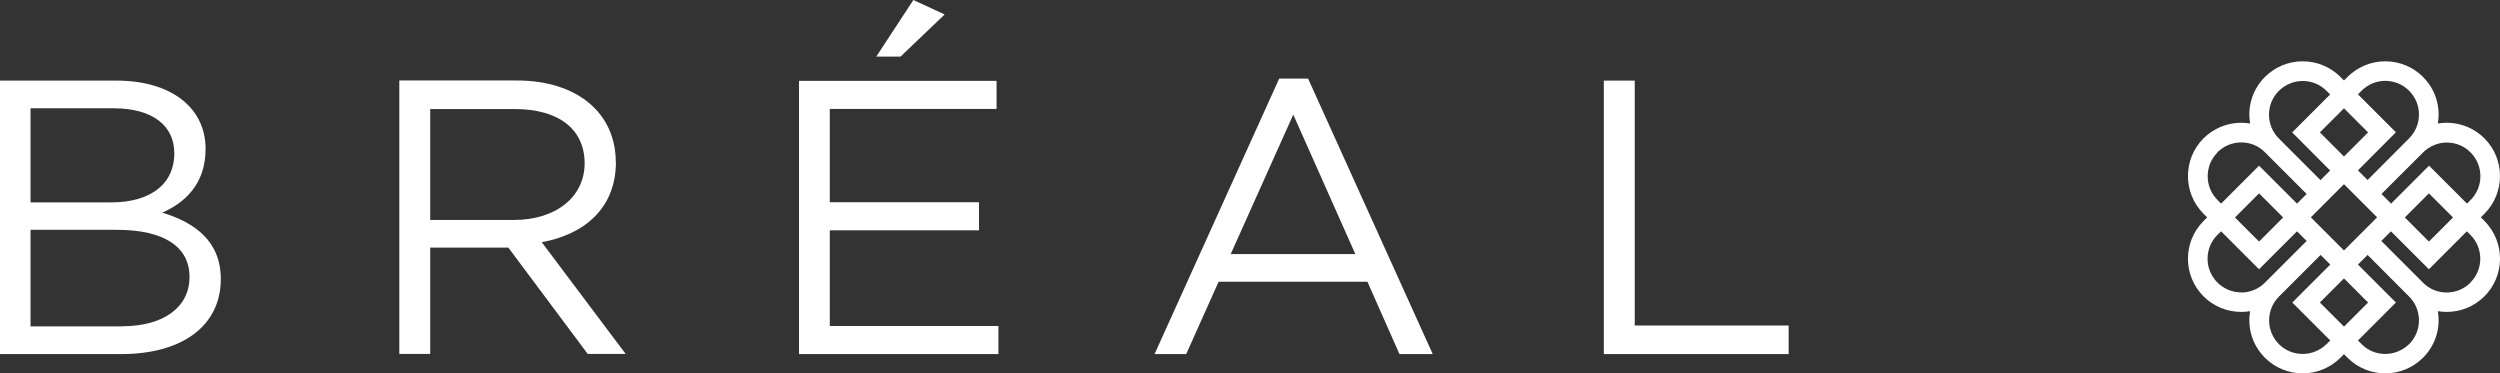
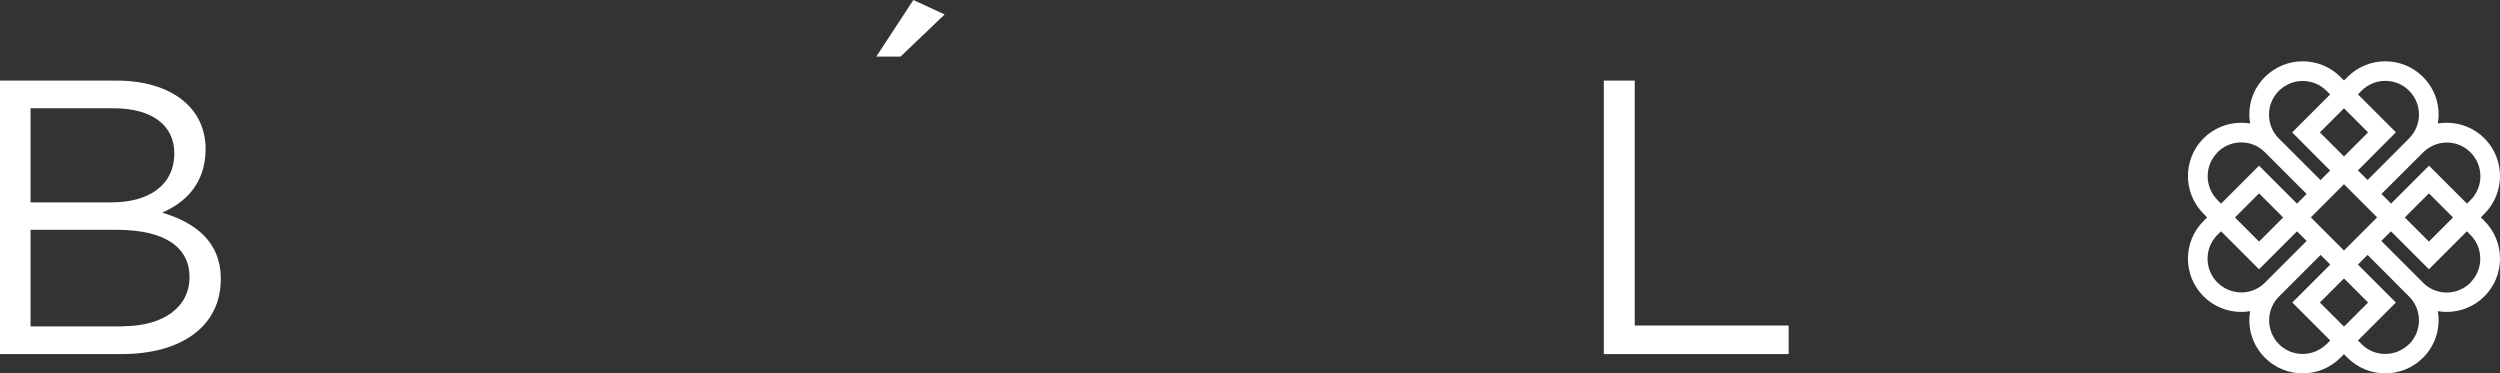
<svg xmlns="http://www.w3.org/2000/svg" id="Calque_2" data-name="Calque 2" viewBox="0 0 202.22 30.2">
  <rect x="0" y="0" width="202.22" height="30.2" fill="#333333" stroke="none" />
  <defs>
    <style>
      .cls-1 {
        fill: #fff;
      }
    </style>
  </defs>
  <g id="Calque_1-2" data-name="Calque 1">
    <g>
      <path class="cls-1" d="m200.96,17.87l-.29-.29.29-.29c1.68-1.68,1.68-4.42,0-6.1-.81-.81-1.9-1.26-3.05-1.26-.24,0-.48.02-.72.06.24-1.38-.2-2.77-1.2-3.77-.81-.81-1.9-1.26-3.05-1.26s-2.23.45-3.05,1.26l-.29.29-.29-.29c-.81-.81-1.9-1.26-3.05-1.26s-2.23.45-3.05,1.26c-1,1-1.44,2.39-1.2,3.77-.24-.04-.48-.06-.72-.06-1.15,0-2.23.45-3.05,1.26-1.68,1.68-1.68,4.42,0,6.1l.29.29-.29.3c-1.68,1.68-1.68,4.41,0,6.09.81.81,1.9,1.26,3.05,1.26.24,0,.48-.02.72-.06-.24,1.38.2,2.77,1.2,3.77.81.81,1.9,1.26,3.05,1.26s2.23-.45,3.05-1.26l.29-.29.29.29c.81.81,1.9,1.26,3.05,1.26s2.23-.45,3.05-1.26c1-1,1.44-2.39,1.2-3.77.24.04.48.06.72.06,1.15,0,2.23-.45,3.05-1.26.81-.81,1.26-1.9,1.26-3.05s-.45-2.23-1.26-3.05Zm-9.94-10.53c.51-.51,1.2-.8,1.92-.8s1.41.28,1.93.8c1.06,1.06,1.06,2.79,0,3.85l-3.36,3.37-.78-.78,3.07-3.08-3.07-3.07.29-.29Zm1.26,10.24l-2.68,2.68-2.68-2.68,2.68-2.68,2.68,2.68Zm-2.68-8.82l1.95,1.95-1.95,1.95-1.95-1.95,1.95-1.95Zm-5.27-1.41c.52-.51,1.2-.8,1.93-.8s1.41.28,1.93.8l.29.29-3.07,3.07,3.07,3.08-.78.78-3.37-3.37c-1.06-1.06-1.06-2.79,0-3.85Zm-4.97,4.97c.51-.51,1.2-.8,1.93-.8s1.41.28,1.92.8l3.37,3.37-.78.78-3.07-3.07-3.07,3.07-.29-.29c-1.06-1.06-1.06-2.79,0-3.85Zm5.32,5.27l-1.95,1.95-1.95-1.95,1.95-1.95,1.95,1.95Zm-3.39,6.06c-.73,0-1.41-.28-1.93-.8-1.06-1.06-1.06-2.79,0-3.85l.3-.29,3.07,3.07,3.07-3.07.78.78-3.37,3.37c-.51.51-1.2.8-1.92.8Zm6.9,4.18c-.52.51-1.2.8-1.93.8s-1.41-.28-1.92-.79c-1.06-1.06-1.06-2.79,0-3.85l3.37-3.37.78.78-3.07,3.07,3.07,3.07-.29.29Zm1.41-1.41l-1.95-1.95,1.95-1.95,1.95,1.95-1.95,1.95Zm5.27,1.41c-.52.51-1.2.8-1.93.8s-1.41-.28-1.92-.8l-.29-.29,3.07-3.07-3.07-3.07.78-.78,3.36,3.37c1.06,1.06,1.06,2.79,0,3.85Zm4.97-4.97c-.52.51-1.2.8-1.93.8s-1.41-.28-1.92-.8l-3.37-3.37.78-.78,3.07,3.07,3.07-3.07.29.29c1.06,1.06,1.06,2.79,0,3.85Zm-5.32-5.27l1.95-1.95,1.95,1.95-1.95,1.95-1.95-1.95Zm5.32-1.41l-.29.29-3.07-3.07-3.07,3.07-.78-.78,3.37-3.36c.51-.51,1.2-.8,1.92-.8s1.41.28,1.92.8c1.06,1.06,1.06,2.79,0,3.85Z" />
-       <polygon class="cls-1" points="67.12 18.63 79.19 18.63 79.19 16.36 67.12 16.36 67.12 8.81 80.61 8.81 80.61 6.54 64.63 6.54 64.63 28.64 80.76 28.64 80.76 26.37 67.12 26.37 67.12 18.63" />
      <polygon class="cls-1" points="76.41 1.17 73.88 0 70.88 4.58 72.84 4.58 76.41 1.17" />
      <polygon class="cls-1" points="132.23 6.52 129.73 6.52 129.73 28.64 144.68 28.64 144.68 26.33 132.23 26.33 132.23 6.52" />
-       <path class="cls-1" d="m49.81,13.12c0-3.98-3.13-6.61-8-6.61h-9.51v22.12h2.5v-8.6h6.32l6.42,8.6h3.07l-6.79-9.04c3.48-.63,6-2.78,6-6.48Zm-15.01,4.68v-8.98h6.83c3.57,0,5.66,1.64,5.66,4.39s-2.37,4.58-5.69,4.58h-6.79Z" />
-       <path class="cls-1" d="m103.47,6.36l-10.08,22.28h2.56l2.62-5.85h12.04l2.59,5.85h2.69l-10.08-22.28h-2.34Zm-3.92,14.19l5.06-11.28,5.02,11.28h-10.08Z" />
      <path class="cls-1" d="m13.12,17.2c1.74-.76,3.51-2.24,3.51-5.15,0-3.38-2.84-5.53-7.21-5.53H0v22.12h9.83c4.84,0,8.03-2.24,8.03-6.07,0-3.07-2.12-4.58-4.74-5.37ZM2.47,8.76h6.73c3.16,0,4.9,1.42,4.9,3.63,0,2.62-2.09,3.98-5.09,3.98H2.47v-7.62Zm7.43,17.64H2.47v-7.81h6.98c3.86,0,5.88,1.39,5.88,3.82s-2.09,3.98-5.44,3.98Z" />
    </g>
  </g>
</svg>